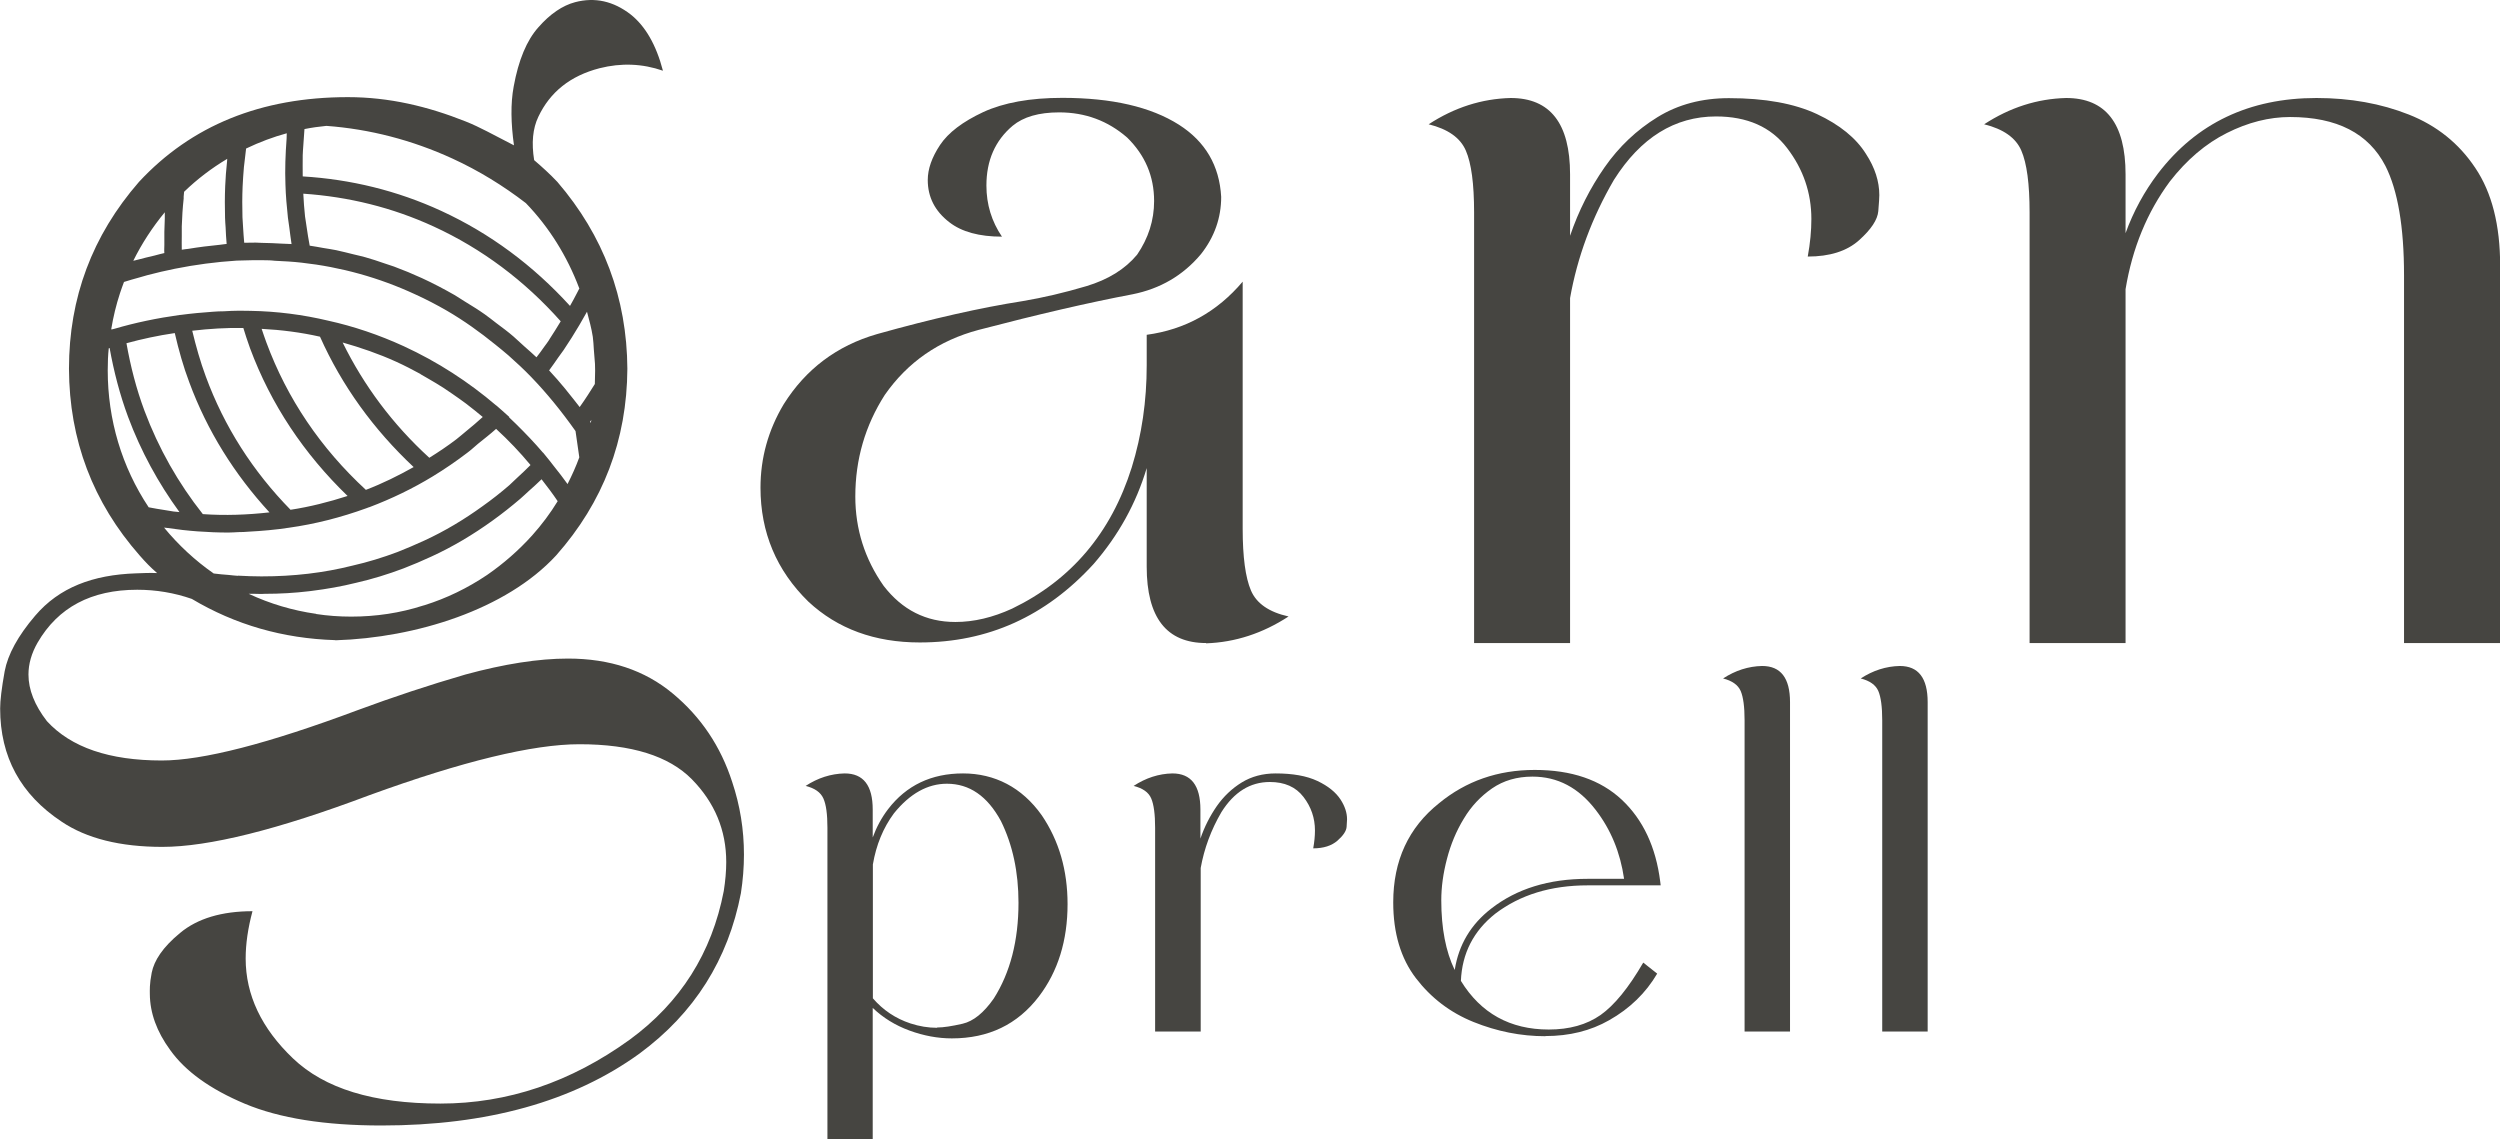
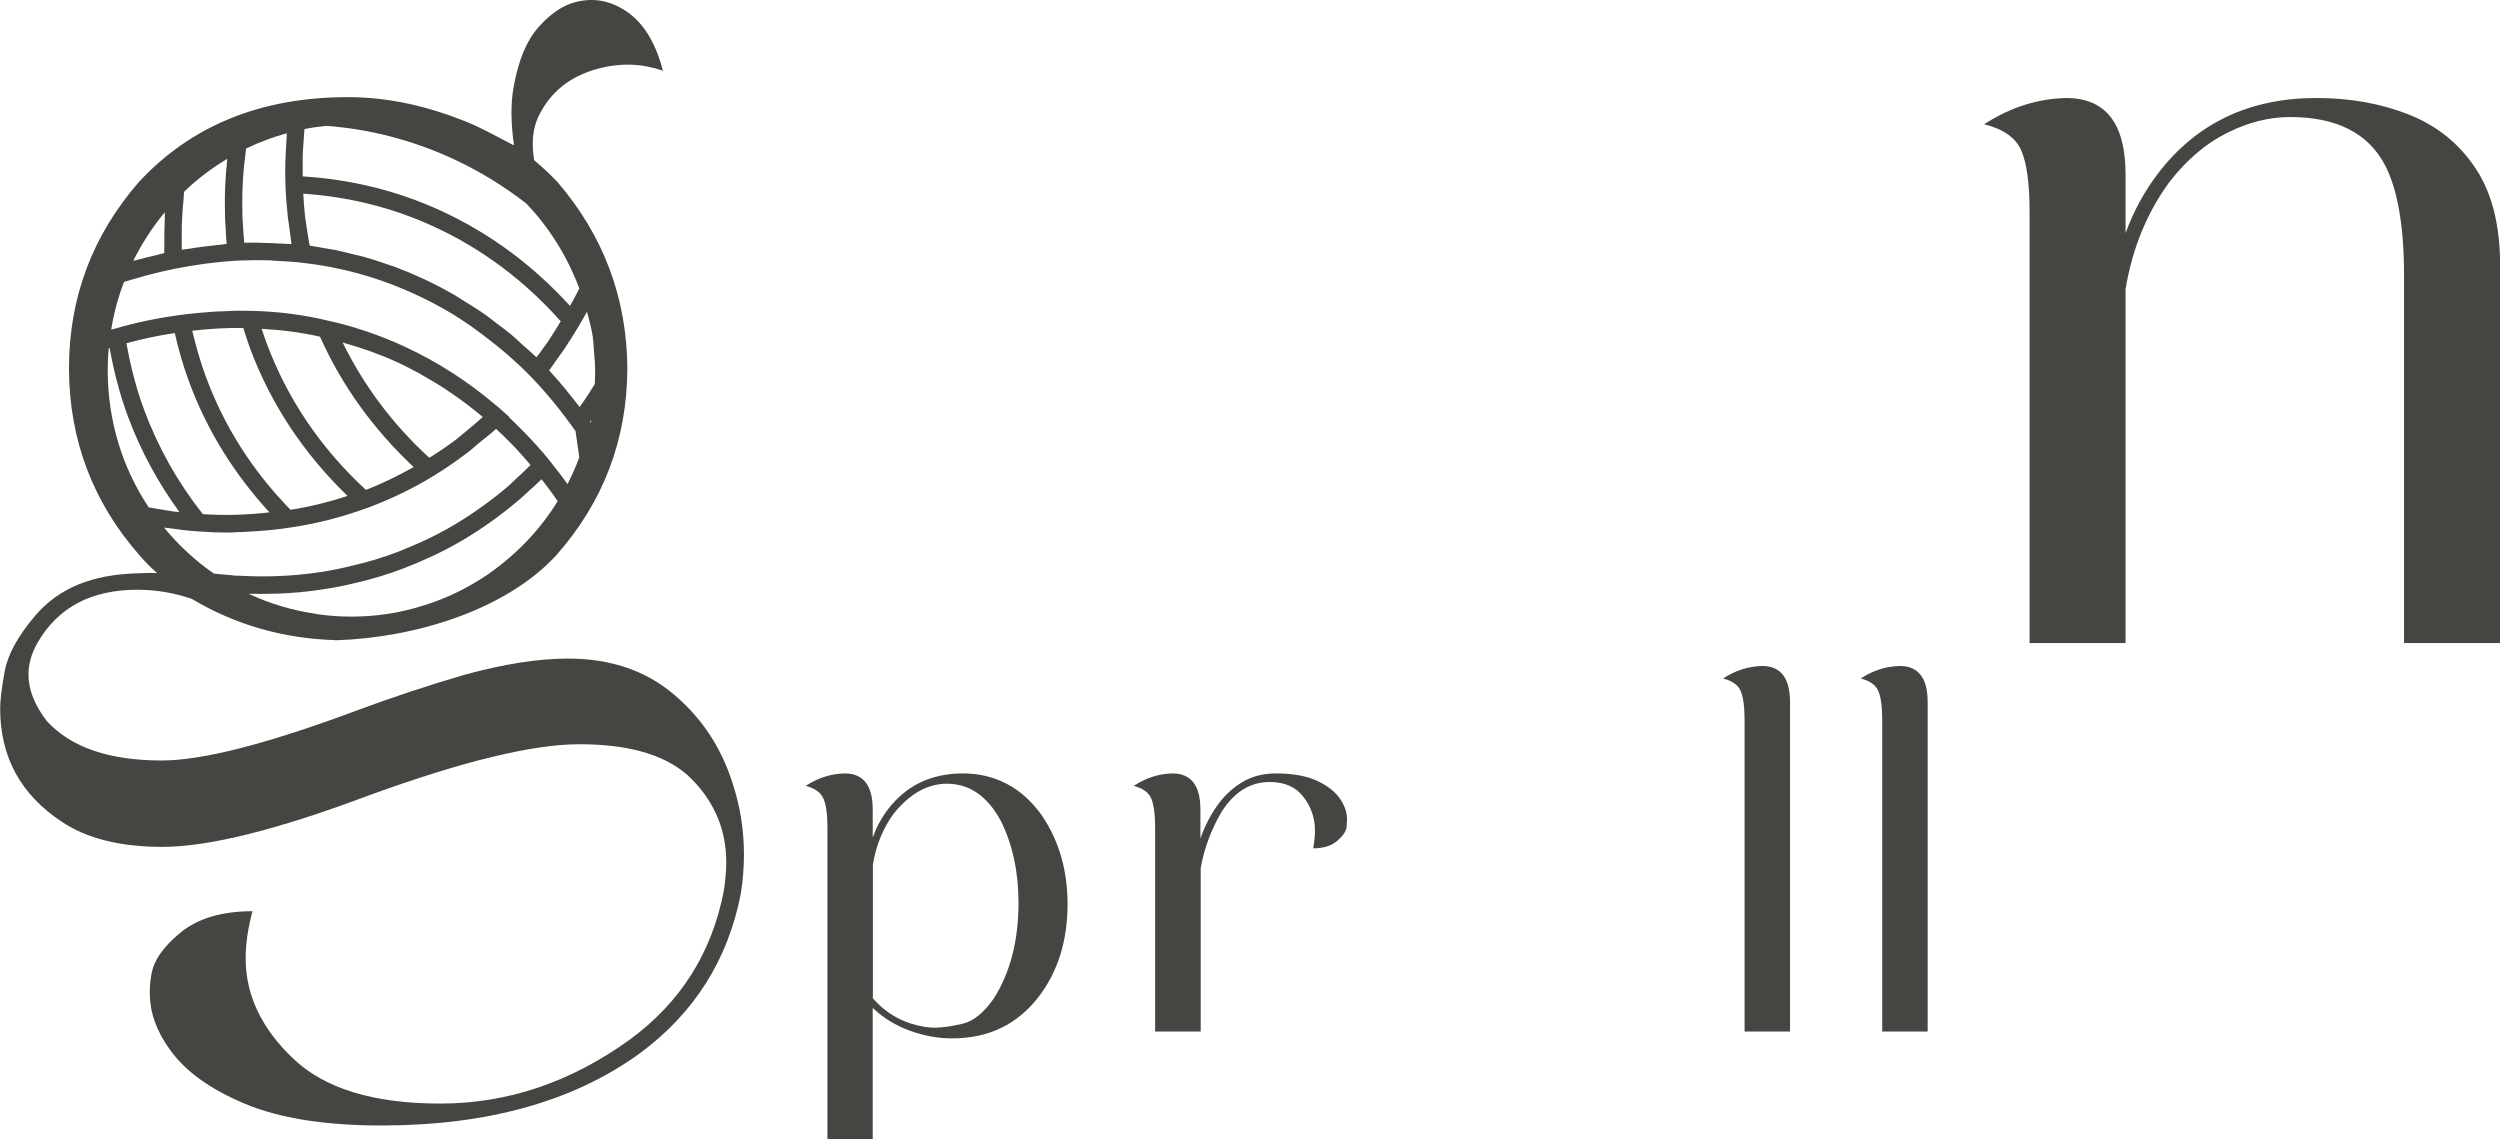
<svg xmlns="http://www.w3.org/2000/svg" viewBox="0 0 172.19 78.45" data-name="Layer 1" id="Layer_1">
  <defs>
    <style>
      .cls-1 {
        fill: #464541;
      }
    </style>
  </defs>
  <g>
    <g>
-       <path d="M83.07,44.29c-2.72,0-4.09-1.75-4.09-5.26v-6.79c-.73,2.44-1.95,4.64-3.66,6.61-3.29,3.6-7.28,5.4-11.97,5.4-3.1,0-5.66-.94-7.67-2.81-2.2-2.15-3.3-4.77-3.3-7.85,0-2.04.53-3.96,1.6-5.75,1.52-2.42,3.66-4.03,6.43-4.83,3.81-1.07,7.15-1.82,10.02-2.27,1.42-.24,2.88-.58,4.39-1.03,1.5-.45,2.67-1.17,3.5-2.17.78-1.14,1.17-2.37,1.17-3.69,0-1.71-.62-3.16-1.85-4.37-1.33-1.16-2.89-1.74-4.69-1.74-1.4,0-2.46.31-3.2.92-1.21,1.02-1.81,2.39-1.81,4.12,0,1.3.36,2.47,1.07,3.52-1.56,0-2.77-.33-3.62-.99-.99-.76-1.49-1.73-1.49-2.91,0-.76.28-1.56.85-2.42.57-.85,1.56-1.6,2.97-2.26,1.41-.65,3.23-.98,5.45-.98,3.41,0,6.09.62,8.03,1.85,1.82,1.16,2.79,2.82,2.91,4.97,0,1.44-.46,2.76-1.39,3.94-1.23,1.47-2.81,2.39-4.72,2.77-3.01.57-6.54,1.39-10.59,2.45-2.75.73-4.9,2.23-6.47,4.48-1.35,2.11-2.03,4.44-2.03,7,0,2.25.65,4.3,1.95,6.15,1.28,1.66,2.92,2.49,4.94,2.49,1.28,0,2.58-.31,3.91-.92,4.07-1.97,6.82-5.21,8.24-9.73.69-2.23,1.03-4.57,1.03-7.03v-2.1c2.65-.36,4.85-1.58,6.61-3.66v17.02c0,1.94.19,3.36.57,4.25.38.89,1.24,1.49,2.59,1.79-1.78,1.16-3.67,1.78-5.68,1.85Z" class="cls-1" />
-       <path d="M108.14,44.29h-6.61V14.63c0-1.97-.19-3.39-.57-4.26-.38-.88-1.23-1.48-2.56-1.81,1.78-1.16,3.66-1.76,5.65-1.81,2.72,0,4.09,1.75,4.09,5.26v4.23c.59-1.73,1.39-3.3,2.38-4.72.99-1.42,2.21-2.57,3.64-3.45,1.43-.88,3.07-1.31,4.92-1.31,2.49,0,4.51.37,6.07,1.1,1.56.73,2.69,1.65,3.37,2.74.62.95.92,1.9.92,2.84,0,.14-.02.51-.07,1.1-.05.59-.49,1.26-1.33,2.01-.84.75-2.02,1.12-3.53,1.12.17-.92.25-1.79.25-2.59,0-1.8-.56-3.43-1.67-4.88-1.11-1.46-2.75-2.18-4.9-2.18-2.84,0-5.19,1.46-7.03,4.37-1.52,2.61-2.52,5.32-3.02,8.14v23.8Z" class="cls-1" />
      <path d="M172.19,44.29h-6.61v-25.33c0-3.34-.43-5.85-1.28-7.53-1.16-2.25-3.35-3.37-6.57-3.37-1.44,0-2.9.37-4.35,1.1-1.46.73-2.77,1.85-3.93,3.34-1.56,2.11-2.58,4.58-3.05,7.42v24.37h-6.61V14.63c0-1.97-.19-3.39-.57-4.26-.38-.88-1.23-1.48-2.56-1.81,1.78-1.16,3.66-1.76,5.65-1.81,2.72,0,4.09,1.75,4.09,5.26v4.05c.54-1.49,1.29-2.87,2.24-4.12,2.65-3.46,6.29-5.19,10.91-5.19,2.32,0,4.44.38,6.36,1.14,1.92.76,3.45,1.98,4.58,3.68,1.14,1.69,1.71,3.94,1.71,6.73v26Z" class="cls-1" />
    </g>
    <g>
      <path d="M60.12,78.45h-3.13v-21.44c0-.93-.09-1.6-.28-2.02s-.59-.7-1.22-.86c.84-.55,1.74-.84,2.69-.86,1.29,0,1.93.83,1.93,2.49v1.92c.26-.71.61-1.36,1.06-1.95,1.26-1.64,2.98-2.46,5.16-2.46s4.06.96,5.42,2.88c1.19,1.75,1.78,3.79,1.78,6.12,0,2.51-.66,4.64-1.98,6.37-1.47,1.92-3.46,2.88-5.99,2.88-.96,0-1.94-.18-2.92-.54-.98-.36-1.82-.88-2.53-1.56v9.03ZM64.55,70.77c.43,0,1.01-.09,1.75-.26.74-.17,1.46-.75,2.15-1.74,1.13-1.78,1.7-3.98,1.7-6.59,0-2.11-.4-3.99-1.21-5.63-.93-1.72-2.17-2.57-3.72-2.57-1.33,0-2.55.68-3.65,2.04-.74,1-1.22,2.17-1.45,3.52v9.22c.7.81,1.56,1.39,2.59,1.73.61.2,1.22.3,1.83.3Z" class="cls-1" />
      <path d="M82.69,71.05h-3.13v-14.04c0-.93-.09-1.6-.27-2.02s-.58-.7-1.21-.86c.84-.55,1.73-.84,2.67-.86,1.29,0,1.93.83,1.93,2.49v2c.28-.82.66-1.56,1.13-2.24.47-.67,1.05-1.22,1.72-1.63s1.45-.62,2.33-.62c1.18,0,2.14.17,2.88.52s1.27.78,1.6,1.29c.29.45.44.9.44,1.35,0,.07-.01.24-.03.52-.02.28-.23.6-.63.95-.4.35-.96.53-1.67.53.08-.44.12-.85.12-1.23,0-.85-.26-1.62-.79-2.31s-1.3-1.03-2.32-1.03c-1.35,0-2.46.69-3.33,2.07-.72,1.23-1.19,2.52-1.43,3.85v11.27Z" class="cls-1" />
-       <path d="M106.44,71.37c-1.69,0-3.34-.33-4.95-.98-1.61-.65-2.93-1.66-3.97-3.02-1.04-1.36-1.56-3.1-1.56-5.22,0-2.87,1.05-5.15,3.16-6.83,1.85-1.52,4.04-2.29,6.58-2.29s4.53.68,6,2.05c1.46,1.37,2.35,3.25,2.65,5.65l.03.25h-5.03c-2.53,0-4.65.65-6.36,1.95-1.5,1.19-2.29,2.73-2.37,4.63,1.37,2.23,3.39,3.35,6.05,3.35,1.42,0,2.61-.33,3.57-1,.95-.67,1.93-1.87,2.94-3.61l.96.76c-.78,1.33-1.89,2.41-3.31,3.21-1.28.73-2.74,1.09-4.39,1.09ZM100.2,66.78c.27-1.7,1.1-3.11,2.51-4.2,1.76-1.37,3.97-2.05,6.64-2.05h2.51c-.26-1.81-.91-3.39-1.95-4.74-1.18-1.54-2.63-2.3-4.36-2.3-1.07,0-1.99.27-2.78.81-.78.54-1.44,1.23-1.95,2.09-.52.85-.9,1.77-1.16,2.77-.26.99-.39,1.94-.39,2.85,0,1.93.31,3.53.92,4.79Z" class="cls-1" />
      <path d="M123.29,71.05h-3.13v-21.44c0-.93-.09-1.6-.27-2.02-.18-.41-.58-.7-1.21-.86.84-.55,1.74-.84,2.69-.86,1.28,0,1.92.83,1.92,2.49v22.69Z" class="cls-1" />
      <path d="M132.77,71.05h-3.13v-21.44c0-.93-.09-1.6-.27-2.02-.18-.41-.58-.7-1.21-.86.84-.55,1.74-.84,2.69-.86,1.28,0,1.92.83,1.92,2.49v22.69Z" class="cls-1" />
    </g>
  </g>
  <path d="M23.11,44.1c5.53-.17,11.75-2.11,15.19-5.84,3.25-3.67,4.88-7.95,4.91-12.86-.03-4.88-1.64-9.17-4.82-12.87-.51-.54-1.05-1.03-1.6-1.5-.19-1.18-.1-2.18.29-2.99.81-1.71,2.21-2.82,4.21-3.34,1.5-.38,2.96-.32,4.37.17-.47-1.8-1.22-3.08-2.23-3.88-1.18-.91-2.45-1.2-3.82-.84-.87.23-1.72.81-2.52,1.72-.81.9-1.38,2.27-1.71,4.09-.22,1.18-.19,2.55.02,4.05l-1.85-.96c-.49-.25-.98-.49-1.49-.69-2.59-1.03-5.25-1.67-8.1-1.67-5.98,0-10.78,1.95-14.39,5.84-3.22,3.7-4.82,7.98-4.82,12.87.02,4.91,1.65,9.2,4.87,12.86.42.48.75.82,1.2,1.21-.55-.02-.9,0-1.46.02-2.96.1-5.28.97-6.94,2.92-1.18,1.38-1.88,2.66-2.1,3.83-.21,1.17-.31,2.02-.31,2.56,0,3.33,1.41,5.92,4.23,7.79,1.72,1.16,4.04,1.74,6.94,1.74,3.19,0,7.94-1.18,14.26-3.56,6.43-2.34,11.26-3.51,14.47-3.51,3.59,0,6.16.81,7.74,2.41,1.58,1.61,2.37,3.51,2.37,5.71,0,.62-.06,1.29-.17,1.99-.82,4.26-2.98,7.68-6.48,10.24-4.06,2.93-8.41,4.4-13.04,4.4s-7.98-1.04-10.15-3.11c-2.17-2.07-3.26-4.37-3.26-6.88,0-1.02.16-2.1.47-3.26-2.11,0-3.79.5-4.99,1.5-1.21,1-1.78,1.9-1.95,2.73-.16.81-.13,1.23-.13,1.48.01,1.29.47,2.58,1.4,3.85,1.05,1.47,2.76,2.7,5.14,3.7,2.38,1,5.52,1.5,9.41,1.5,7.28,0,13.21-1.65,17.77-4.95,3.79-2.79,6.11-6.48,6.99-11.05.14-.9.21-1.79.21-2.66,0-1.72-.27-3.39-.81-5-.79-2.45-2.15-4.48-4.09-6.09-1.93-1.61-4.34-2.41-7.22-2.41-2.03,0-4.39.37-7.07,1.1-2.51.73-4.98,1.55-7.41,2.45-6.18,2.31-10.68,3.47-13.5,3.47-3.61,0-6.25-.9-7.91-2.71-.85-1.1-1.27-2.17-1.27-3.21,0-.73.21-1.47.63-2.2,1.41-2.43,3.7-3.64,6.86-3.64,1.3,0,2.55.21,3.76.63,2.99,1.78,6.28,2.73,9.87,2.84ZM21.78,42.28c-1.63-.23-3.19-.7-4.65-1.38.15,0,.28,0,.43,0,.14,0,.29.01.44.01.08,0,.15-.01.23-.01,1.06,0,2.08-.06,3.07-.18.05,0,.11-.02.16-.02,1.04-.13,2.07-.31,3.07-.56,1.1-.25,2.2-.59,3.26-.99.65-.25,1.28-.52,1.93-.82,1.46-.67,2.87-1.51,4.2-2.47.67-.48,1.31-.99,1.92-1.51.2-.17.38-.35.57-.52.3-.27.61-.54.89-.82.39.5.77,1,1.11,1.51-.5.82-1.09,1.61-1.76,2.36-.93,1.03-1.97,1.94-3.1,2.72-1.35.91-2.8,1.61-4.3,2.08l-.11.03c-1.58.51-3.24.76-4.95.76-.82,0-1.64-.06-2.42-.18ZM16.38,39.66c-.2-.01-.42-.04-.63-.06-.34-.03-.68-.05-1.03-.1-1.28-.89-2.42-1.95-3.42-3.16.06,0,.12.01.19.02.73.11,1.44.19,2.13.24.7.05,1.4.08,2.1.08.24,0,.47-.02.71-.03.23,0,.46-.01.69-.03.93-.05,1.86-.13,2.77-.27,1.8-.25,3.6-.71,5.36-1.35.05-.02.09-.03.13-.05l.07-.02c1.53-.58,3-1.29,4.36-2.12.82-.5,1.61-1.04,2.37-1.62.26-.19.49-.41.74-.62.42-.34.85-.67,1.25-1.03.86.79,1.65,1.62,2.37,2.49-.29.29-.59.58-.9.86-.19.17-.36.35-.55.52-.59.51-1.21,1-1.86,1.46-1.27.92-2.61,1.72-4,2.36-.63.29-1.24.55-1.85.79-1.01.38-2.05.7-3.11.94-1.99.5-4.04.74-6.26.74-.52,0-1.06-.02-1.61-.05ZM11.34,35.13c-.36-.06-.72-.11-1.1-.19-1.85-2.78-2.82-6.03-2.82-9.43,0-.56.02-1.06.07-1.52.02,0,.04-.01.06-.02.29,1.61.7,3.2,1.27,4.74.88,2.36,2.08,4.56,3.54,6.56-.14-.02-.27-.02-.41-.04-.2-.03-.41-.07-.61-.1ZM28.96,25.77c.18.1.34.2.52.3.37.21.73.43,1.09.66.2.13.39.27.59.4.32.22.63.44.94.67.2.15.4.31.6.47.19.15.37.3.55.45-.36.33-.74.65-1.12.96-.23.19-.46.39-.69.57-.6.46-1.23.88-1.87,1.28-2.52-2.3-4.51-4.97-5.97-7.94,1.23.35,2.47.77,3.7,1.33.57.26,1.13.55,1.68.85ZM22.04,23.19c1.51,3.38,3.69,6.39,6.45,8.98-1.05.59-2.14,1.13-3.29,1.57-3.1-2.86-5.42-6.27-6.86-10.17-.12-.34-.23-.64-.32-.92,1.35.07,2.69.24,4.02.54ZM20.02,35.12c-2.6-2.65-4.58-5.74-5.85-9.2-.37-1-.67-2.06-.93-3.14,1.19-.14,2.36-.21,3.52-.19.12.41.27.85.46,1.39,1.44,3.88,3.72,7.28,6.72,10.18-1.3.42-2.61.75-3.92.95ZM12.04,22.95c.27,1.17.59,2.31,1,3.39,1.23,3.33,3.11,6.33,5.52,8.95-1.52.17-3.05.23-4.59.12-1.69-2.13-3.05-4.53-4.02-7.12-.56-1.5-.96-3.06-1.24-4.65,1.06-.29,2.17-.53,3.33-.7ZM39.92,28.03c-.28-.37-.56-.71-.84-1.06-.05-.06-.1-.13-.15-.19-.36-.44-.73-.86-1.11-1.27.21-.28.41-.57.61-.86.13-.18.26-.35.39-.54.38-.56.74-1.14,1.09-1.73.19-.32.36-.62.52-.91.15.57.31,1.14.4,1.73.04.28.05.57.07.86.03.33.06.67.08,1,0,.16.01.31.01.47,0,.31-.01.61-.02.92-.29.46-.63,1.01-1.04,1.58ZM37.83,23.4c-.11.17-.23.33-.35.49-.17.25-.35.49-.53.72-.26-.25-.53-.48-.8-.72-.26-.24-.52-.48-.78-.71-.38-.33-.79-.63-1.19-.93-.26-.2-.52-.41-.79-.6-.45-.32-.93-.61-1.4-.9-.23-.14-.46-.3-.7-.44-.72-.41-1.46-.8-2.22-1.15-.63-.29-1.28-.56-1.93-.8-.22-.08-.44-.14-.66-.22-.44-.15-.87-.3-1.31-.42-.27-.08-.54-.13-.81-.2-.4-.1-.8-.2-1.21-.29-.29-.06-.59-.1-.88-.15-.31-.05-.62-.12-.94-.16-.08-.43-.15-.85-.21-1.28-.03-.25-.08-.49-.11-.73-.06-.52-.09-1.05-.12-1.57,3.11.21,6.13.95,8.98,2.26,3.33,1.53,6.26,3.73,8.75,6.53-.26.43-.52.85-.79,1.26ZM9.47,17.89c-.09.03-.2.05-.29.07.59-1.19,1.32-2.31,2.17-3.34,0,.15,0,.29,0,.44-.03.61-.04,1.21-.03,1.81,0,.18-.02.37,0,.56-.23.05-.44.11-.67.17-.4.09-.79.19-1.17.29ZM12.69,13.2c.9-.87,1.89-1.62,2.96-2.26,0,.06,0,.1-.01.16-.06.59-.11,1.16-.13,1.71-.03.74-.03,1.47-.01,2.19,0,.23.03.45.04.68.02.37.03.75.07,1.12-.16.01-.31.05-.47.06-.72.07-1.45.16-2.17.28-.15.02-.3.03-.45.06,0-.32-.01-.64,0-.96,0-.22,0-.43,0-.65.02-.63.06-1.27.13-1.91,0-.04,0-.07,0-.11,0-.01,0-.02,0-.03l.03-.33s0,0,0,0ZM18.08,16.73c-.16,0-.31-.02-.46-.02-.27,0-.54,0-.8.01-.03-.36-.06-.73-.08-1.1-.01-.22-.03-.44-.04-.66-.02-.7-.02-1.4.01-2.11.02-.43.05-.88.09-1.34.02-.16.04-.34.06-.51.03-.25.06-.51.09-.77.94-.45,1.88-.8,2.8-1.05-.01.13,0,.25-.01.37-.08,1.07-.12,2.12-.08,3.16.02.76.09,1.52.17,2.28.03.24.07.47.1.71.05.37.09.74.15,1.11-.23-.02-.47-.01-.7-.03-.43-.02-.86-.05-1.29-.05ZM7.66,22.68c.14-.85.34-1.68.6-2.47l.03-.09c.08-.23.16-.47.25-.7.34-.11.7-.21,1.06-.31.19-.05.37-.11.56-.16.61-.16,1.24-.31,1.89-.44,1.4-.28,2.83-.47,4.25-.56.76-.03,1.51-.04,2.25-.02.12,0,.24.02.37.03.62.03,1.24.06,1.84.13,2.72.3,5.35,1.03,7.83,2.18.75.34,1.48.72,2.19,1.13,1.17.68,2.27,1.47,3.32,2.32.31.25.62.5.92.76.54.48,1.07.97,1.57,1.49h0c1.06,1.1,2.05,2.31,3.05,3.72.08.55.18,1.26.26,1.81-.23.63-.51,1.25-.81,1.84-.29-.41-.61-.82-.93-1.22h0s-.32-.41-.32-.41c0,0,0,0,0,0,0,0,0,0,0,0l-.43-.53h-.01c-.57-.67-1.2-1.33-1.86-1.98-.16-.15-.32-.31-.48-.46l.02-.02-.48-.43s0,0,0,0l-.41-.36h-.01c-1.91-1.63-4.04-3.01-6.36-4.08-1.72-.79-3.48-1.38-5.2-1.76-1.76-.42-3.57-.65-5.37-.68-.26,0-.52-.01-.78-.01-.35,0-.71.02-1.06.04-.24,0-.48.01-.73.03-.74.05-1.49.12-2.24.22-.01,0-.03,0-.04,0h0s0,0,0,0c-1.59.22-3.11.54-4.5.95-.07.02-.13.03-.2.05ZM40.7,29.14s-.04-.06-.06-.09c.03-.04.06-.08.09-.13-.01.07-.02.14-.04.21ZM39.91,19.85c-.07.13-.13.27-.21.41-.06.12-.12.24-.19.36-.08.14-.17.3-.25.45-2.54-2.79-5.51-5-8.88-6.55-3.02-1.39-6.23-2.17-9.53-2.37,0-.48-.01-.97,0-1.46,0-.22.03-.44.04-.66.02-.38.05-.76.08-1.14.49-.1,1-.17,1.51-.22,2.99.22,5.91.98,8.68,2.25,1.81.83,3.5,1.87,5.06,3.07,1.6,1.66,2.84,3.65,3.67,5.85Z" class="cls-1" />
</svg>